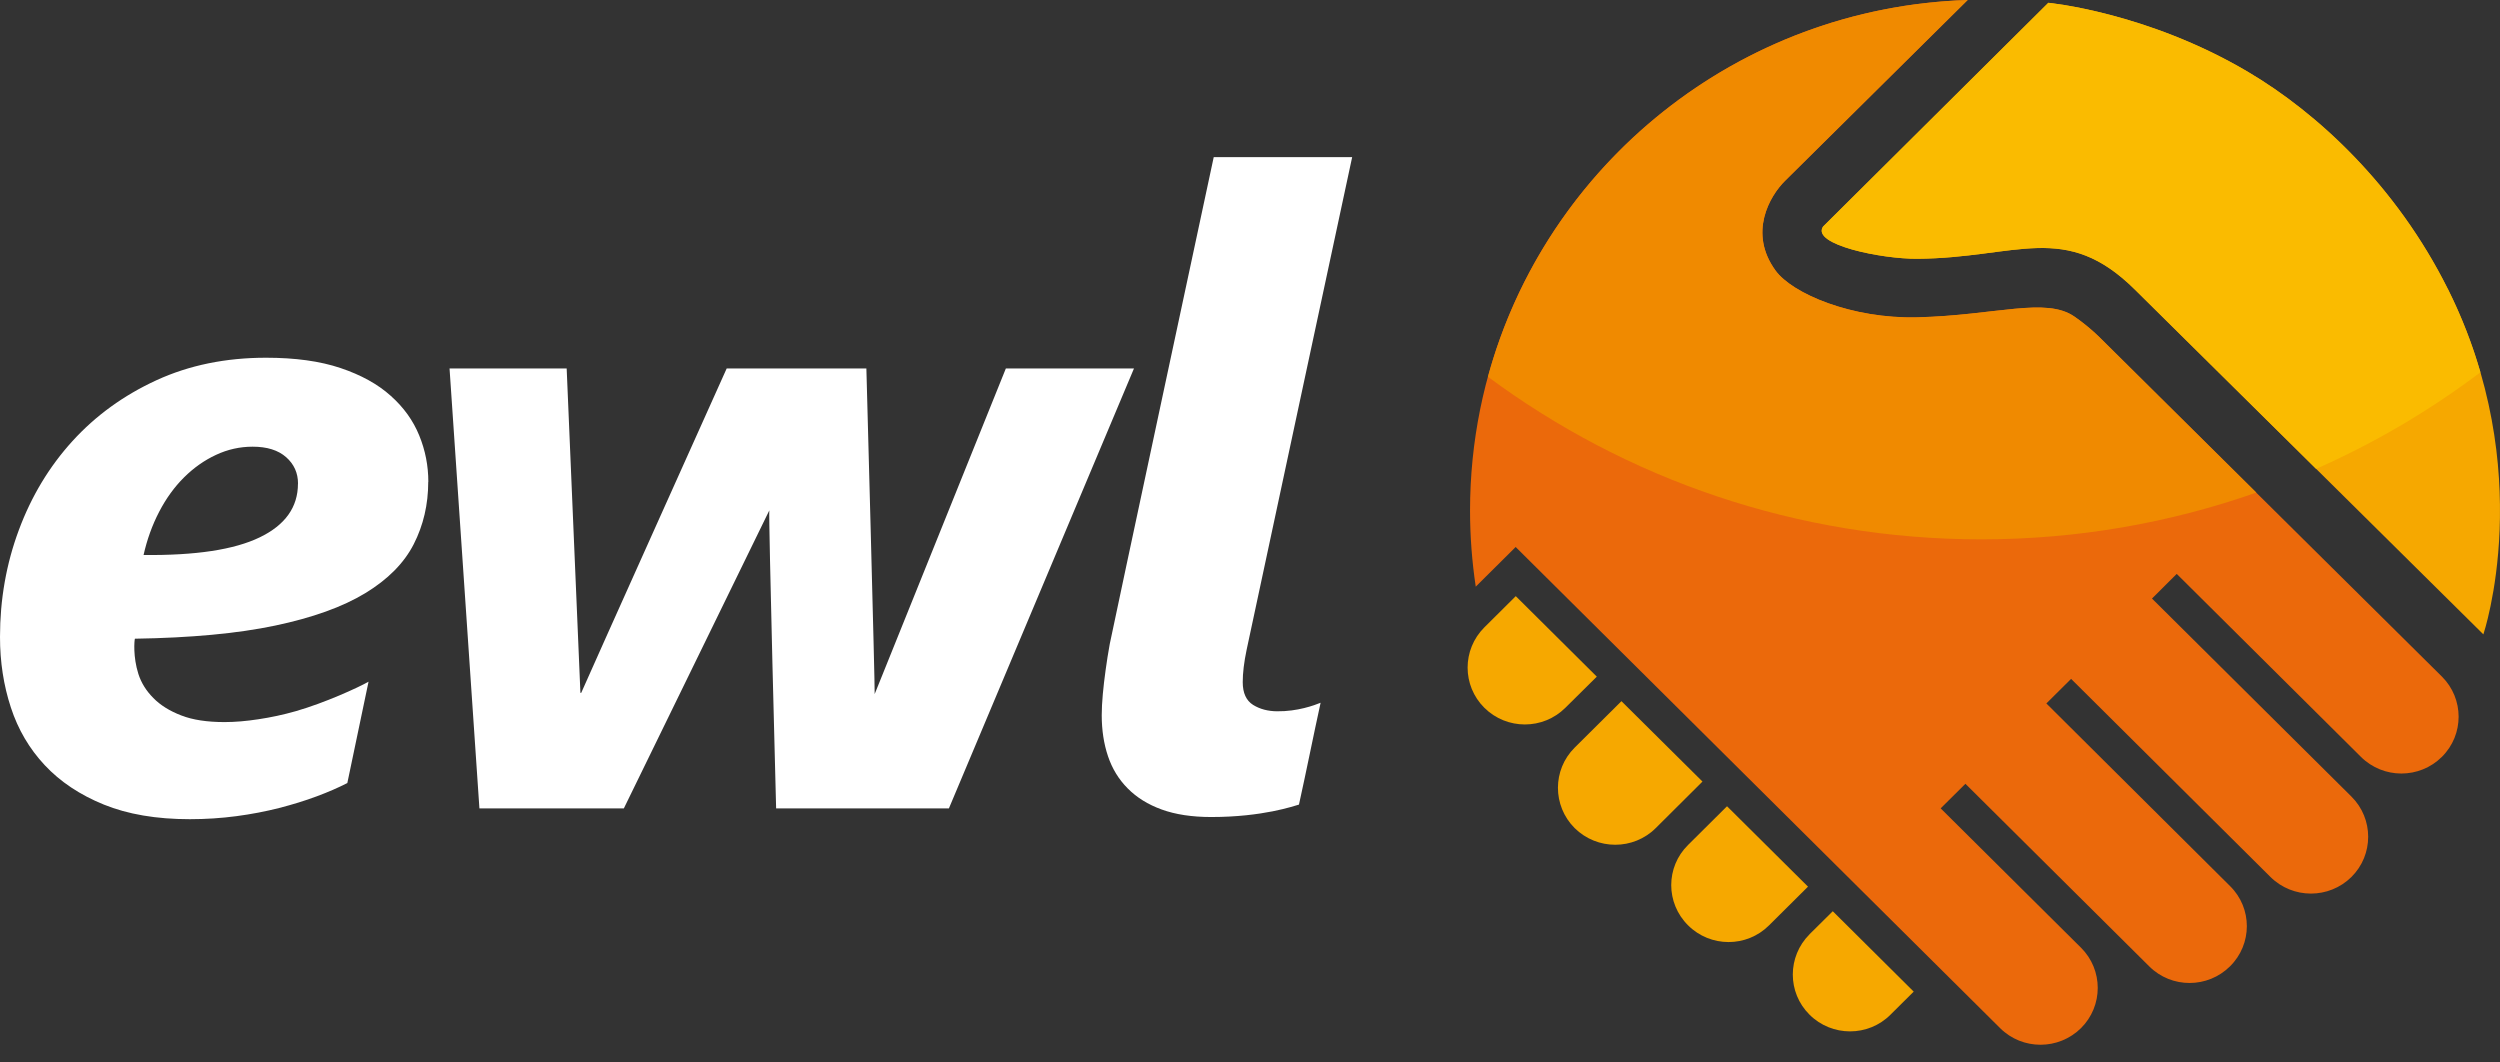
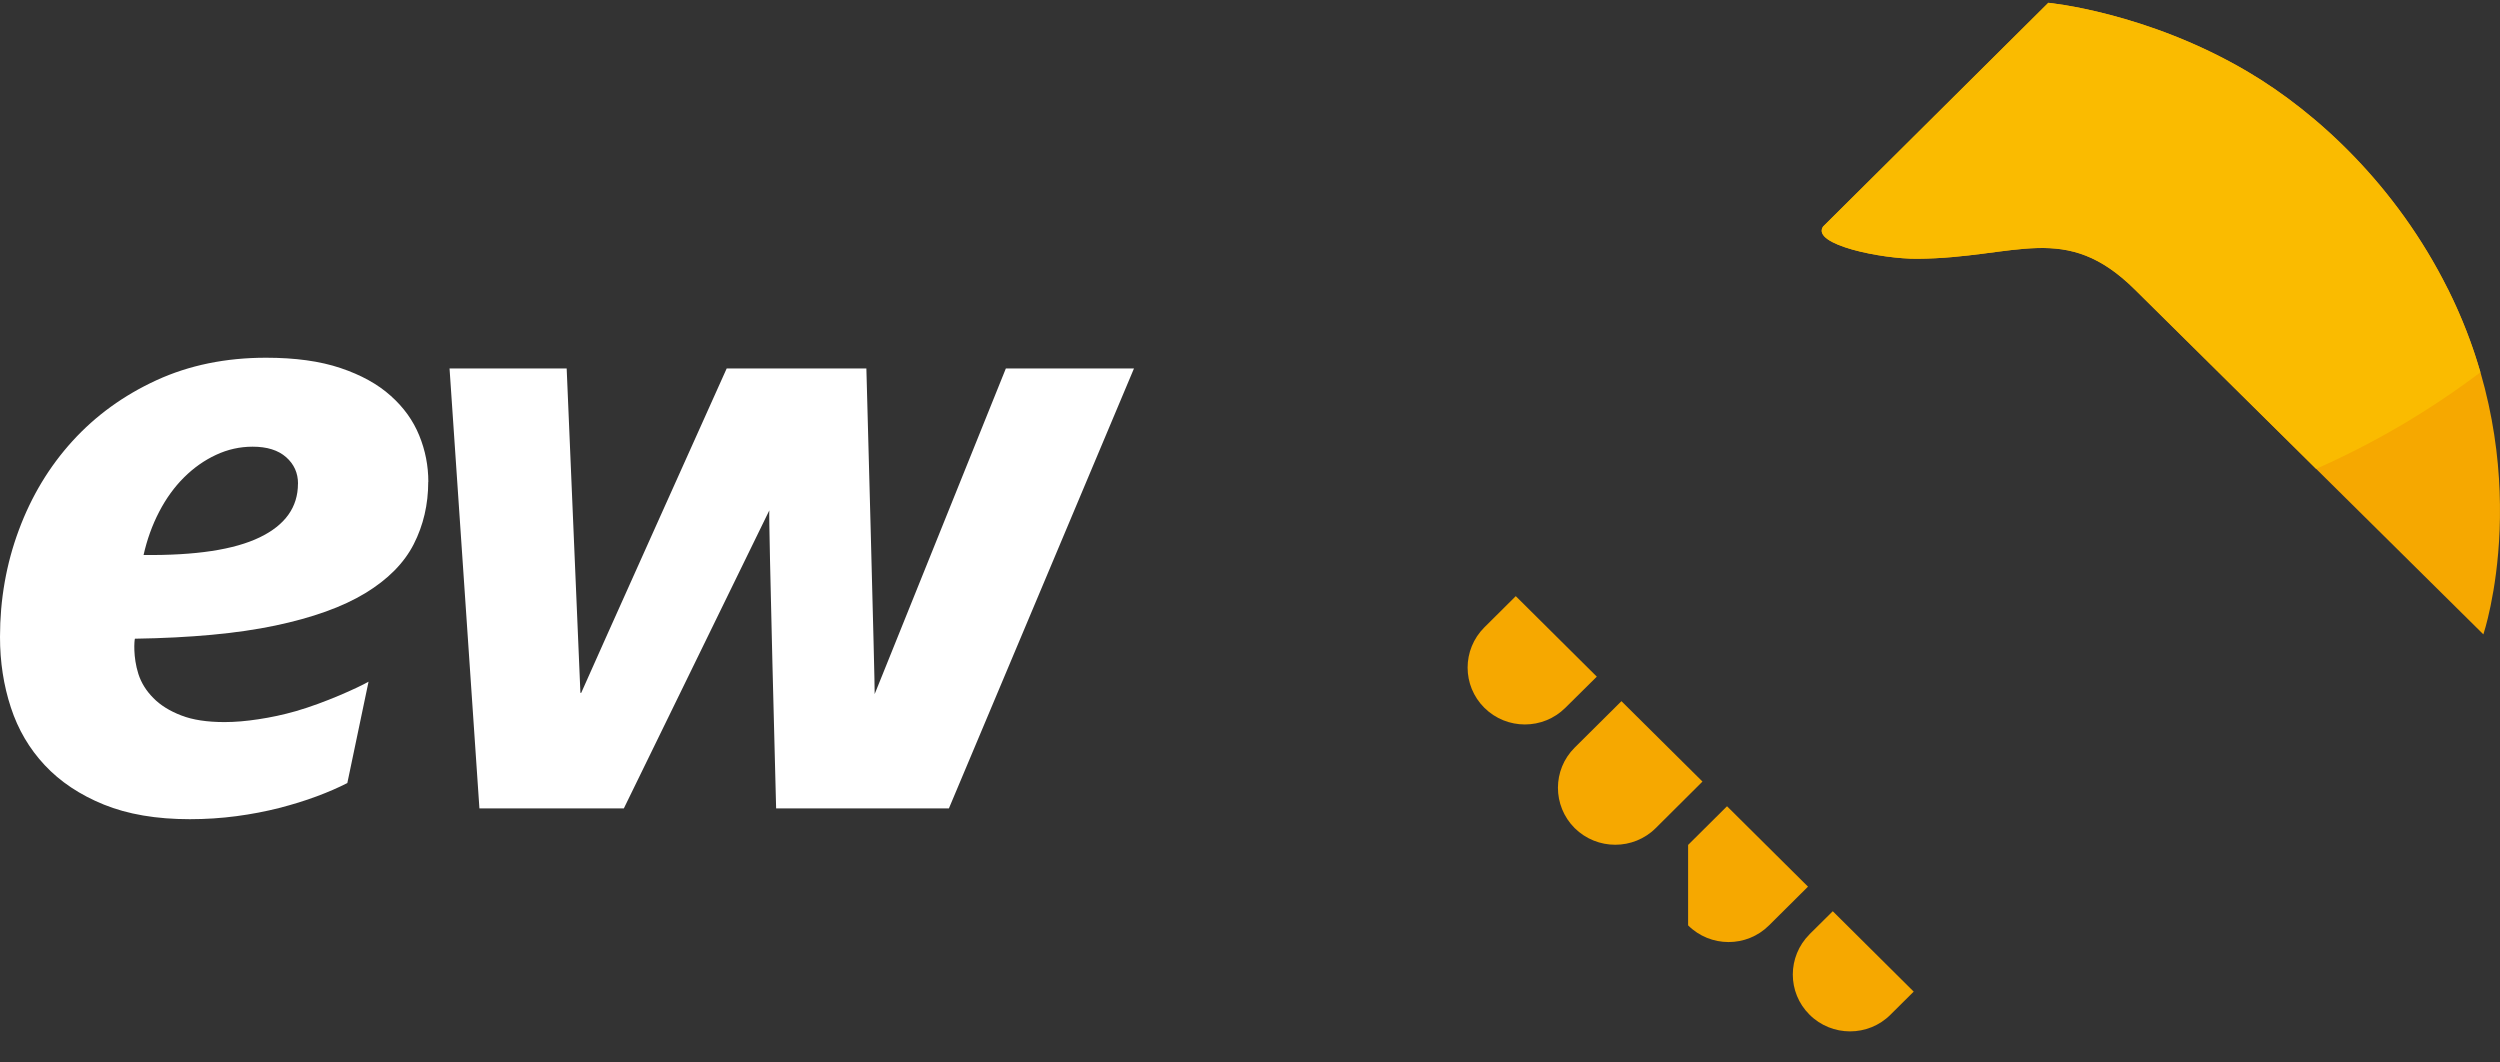
<svg xmlns="http://www.w3.org/2000/svg" width="120" height="51" viewBox="0 0 120 51" fill="none">
  <rect x="0" y="0" width="120" height="51" fill="#333333" stroke="none" />
  <g clip-path="url(#clip0_1007_3993)">
    <path d="M20.555 23.13C20.555 24.216 20.322 25.214 19.859 26.121C19.396 27.028 18.619 27.812 17.533 28.472C16.445 29.133 15.003 29.65 13.203 30.029C11.403 30.408 9.162 30.616 6.475 30.658C6.449 30.741 6.378 31.518 6.642 32.349C6.778 32.776 7.019 33.16 7.359 33.503C7.697 33.849 8.144 34.127 8.698 34.34C9.25 34.556 9.944 34.66 10.776 34.66C11.273 34.66 11.817 34.615 12.405 34.524C12.994 34.436 13.593 34.309 14.203 34.135C15.595 33.734 17.18 33.01 17.69 32.721L16.672 37.586C16.243 37.806 15.752 38.02 15.2 38.225C14.645 38.433 14.046 38.617 13.402 38.783C12.759 38.947 12.073 39.08 11.346 39.176C10.619 39.272 9.876 39.321 9.114 39.321C7.508 39.321 6.132 39.087 4.984 38.62C3.833 38.152 2.891 37.523 2.15 36.731C1.41 35.941 0.866 35.016 0.521 33.958C0.173 32.898 0 31.77 0 30.575C0 28.774 0.301 27.061 0.905 25.44C1.507 23.819 2.365 22.395 3.479 21.171C4.594 19.947 5.936 18.975 7.508 18.252C9.08 17.53 10.833 17.171 12.772 17.171C14.169 17.171 15.362 17.335 16.343 17.665C17.326 17.995 18.13 18.437 18.752 18.996C19.377 19.552 19.833 20.188 20.123 20.903C20.416 21.617 20.56 22.361 20.56 23.13H20.555ZM14.305 23.213C14.305 22.706 14.116 22.283 13.735 21.945C13.352 21.607 12.816 21.441 12.126 21.441C11.516 21.441 10.93 21.571 10.37 21.833C9.81 22.093 9.298 22.454 8.832 22.917C8.369 23.377 7.971 23.928 7.639 24.567C7.307 25.206 7.058 25.897 6.891 26.64C9.384 26.666 11.241 26.386 12.466 25.793C13.69 25.203 14.302 24.343 14.302 23.216L14.305 23.213Z" fill="white" />
    <path d="M48.281 17.686H54.431L45.547 38.804H37.254C37.254 38.804 36.885 24.829 36.927 24.499L29.944 38.804H23.012L21.578 17.686H27.2L27.859 33.24C27.859 33.264 27.891 33.272 27.901 33.251C28.16 32.643 34.881 17.686 34.881 17.686H41.586C41.586 17.686 42.005 33.103 41.984 33.316L48.281 17.686Z" fill="white" />
-     <path d="M62.353 38.62C62.105 38.687 60.626 39.217 58.139 39.217C57.21 39.217 56.417 39.095 55.761 38.856C55.101 38.617 54.56 38.279 54.131 37.845C53.699 37.411 53.385 36.897 53.184 36.299C52.982 35.699 52.883 35.044 52.883 34.329C52.883 34.028 52.901 33.69 52.935 33.319C52.969 32.947 53.014 32.56 53.071 32.154C53.126 31.749 53.191 31.336 53.267 30.918C53.343 30.497 58.22 7.718 58.259 7.541H64.904C64.904 7.541 59.962 30.587 59.839 31.185C59.713 31.783 59.651 32.303 59.651 32.742C59.651 33.264 59.818 33.628 60.15 33.836C60.483 34.041 60.862 34.137 61.294 34.142C62.28 34.155 63.086 33.854 63.389 33.732C63.211 34.558 63.036 35.371 62.871 36.177C62.704 36.983 62.531 37.796 62.35 38.622L62.353 38.62Z" fill="white" />
-     <path fill-rule="evenodd" clip-rule="evenodd" d="M81.029 40.556L82.897 38.7L86.784 42.559L84.914 44.417C83.839 45.49 82.096 45.482 81.029 44.417C79.949 43.349 79.949 41.618 81.029 40.556Z" fill="#F6A800" />
+     <path fill-rule="evenodd" clip-rule="evenodd" d="M81.029 40.556L82.897 38.7L86.784 42.559L84.914 44.417C83.839 45.49 82.096 45.482 81.029 44.417Z" fill="#F6A800" />
    <path fill-rule="evenodd" clip-rule="evenodd" d="M75.582 35.888L77.829 33.656L81.719 37.515L79.477 39.747C78.404 40.815 76.662 40.815 75.582 39.747C74.514 38.679 74.514 36.949 75.582 35.888Z" fill="#F6A800" />
    <path fill-rule="evenodd" clip-rule="evenodd" d="M71.248 30.115L72.757 28.615L76.647 32.479L75.138 33.973C74.063 35.041 72.326 35.041 71.248 33.973C70.178 32.908 70.178 31.183 71.248 30.115Z" fill="#F6A800" />
    <path fill-rule="evenodd" clip-rule="evenodd" d="M119.204 30.452C114.092 25.38 107.395 18.775 102.5 13.921C99.141 10.576 96.818 12.39 92.025 12.421C90.317 12.432 86.937 11.743 87.51 10.878L98.322 0.135C98.322 0.135 103.039 0.577 107.894 3.443C111.251 5.426 115.029 8.924 117.498 13.871C121.851 22.594 119.201 30.452 119.201 30.452H119.204Z" fill="#F6A800" />
    <path fill-rule="evenodd" clip-rule="evenodd" d="M86.858 44.843L87.973 43.739L91.858 47.598L90.743 48.705C89.676 49.773 87.931 49.773 86.858 48.705C85.783 47.639 85.791 45.911 86.858 44.846V44.843Z" fill="#F6A800" />
-     <path fill-rule="evenodd" clip-rule="evenodd" d="M99.891 45.493L93.152 38.801L94.34 37.622L103.162 46.384C104.232 47.452 105.969 47.447 107.041 46.384C108.116 45.321 108.119 43.59 107.041 42.53L98.225 33.765L99.413 32.586L108.982 42.094C110.058 43.159 111.795 43.157 112.87 42.094C113.94 41.031 113.94 39.3 112.87 38.237L103.295 28.73L104.483 27.547L113.325 36.33C114.398 37.396 116.135 37.396 117.21 36.33C118.283 35.265 118.28 33.537 117.21 32.474L100.841 16.256C100.841 16.256 100.339 15.734 99.572 15.199C98.204 14.245 95.792 15.139 92.033 15.233C88.899 15.311 86.037 14.105 85.223 12.985C83.912 11.181 84.946 9.409 85.678 8.684C86.411 7.959 94.447 0 94.447 0C81.189 0.421 70.565 11.233 70.562 24.504C70.562 25.746 70.657 26.965 70.835 28.155V28.16L72.752 26.256L96.004 49.349C97.074 50.414 98.811 50.414 99.889 49.349C100.959 48.283 100.959 46.556 99.889 45.49" fill="#EB690B" />
    <path fill-rule="evenodd" clip-rule="evenodd" d="M117.493 13.871C115.023 8.924 111.246 5.426 107.889 3.443C103.034 0.577 98.317 0.135 98.317 0.135L87.502 10.878C86.929 11.743 90.309 12.432 92.017 12.421C96.813 12.393 99.133 10.579 102.492 13.921C105.053 16.459 108.109 19.479 111.172 22.506C113.987 21.261 116.632 19.702 119.06 17.87C118.686 16.576 118.176 15.233 117.496 13.868L117.493 13.871Z" fill="#FABB00" />
-     <path fill-rule="evenodd" clip-rule="evenodd" d="M99.574 15.196C98.205 14.243 95.793 15.136 92.034 15.23C88.9 15.308 86.038 14.102 85.224 12.982C83.914 11.179 84.947 9.407 85.68 8.682C86.409 7.957 94.449 0 94.449 0C83.409 0.351 74.198 7.907 71.422 18.086C78.041 22.989 86.232 25.889 95.1 25.889C99.728 25.889 104.17 25.097 108.303 23.644L100.842 16.251C100.842 16.251 100.34 15.729 99.574 15.194V15.196Z" fill="#F08A00" />
  </g>
  <defs>
    <clipPath id="clip0_1007_3993">
      <rect width="120" height="50.149" fill="white" />
    </clipPath>
  </defs>
</svg>